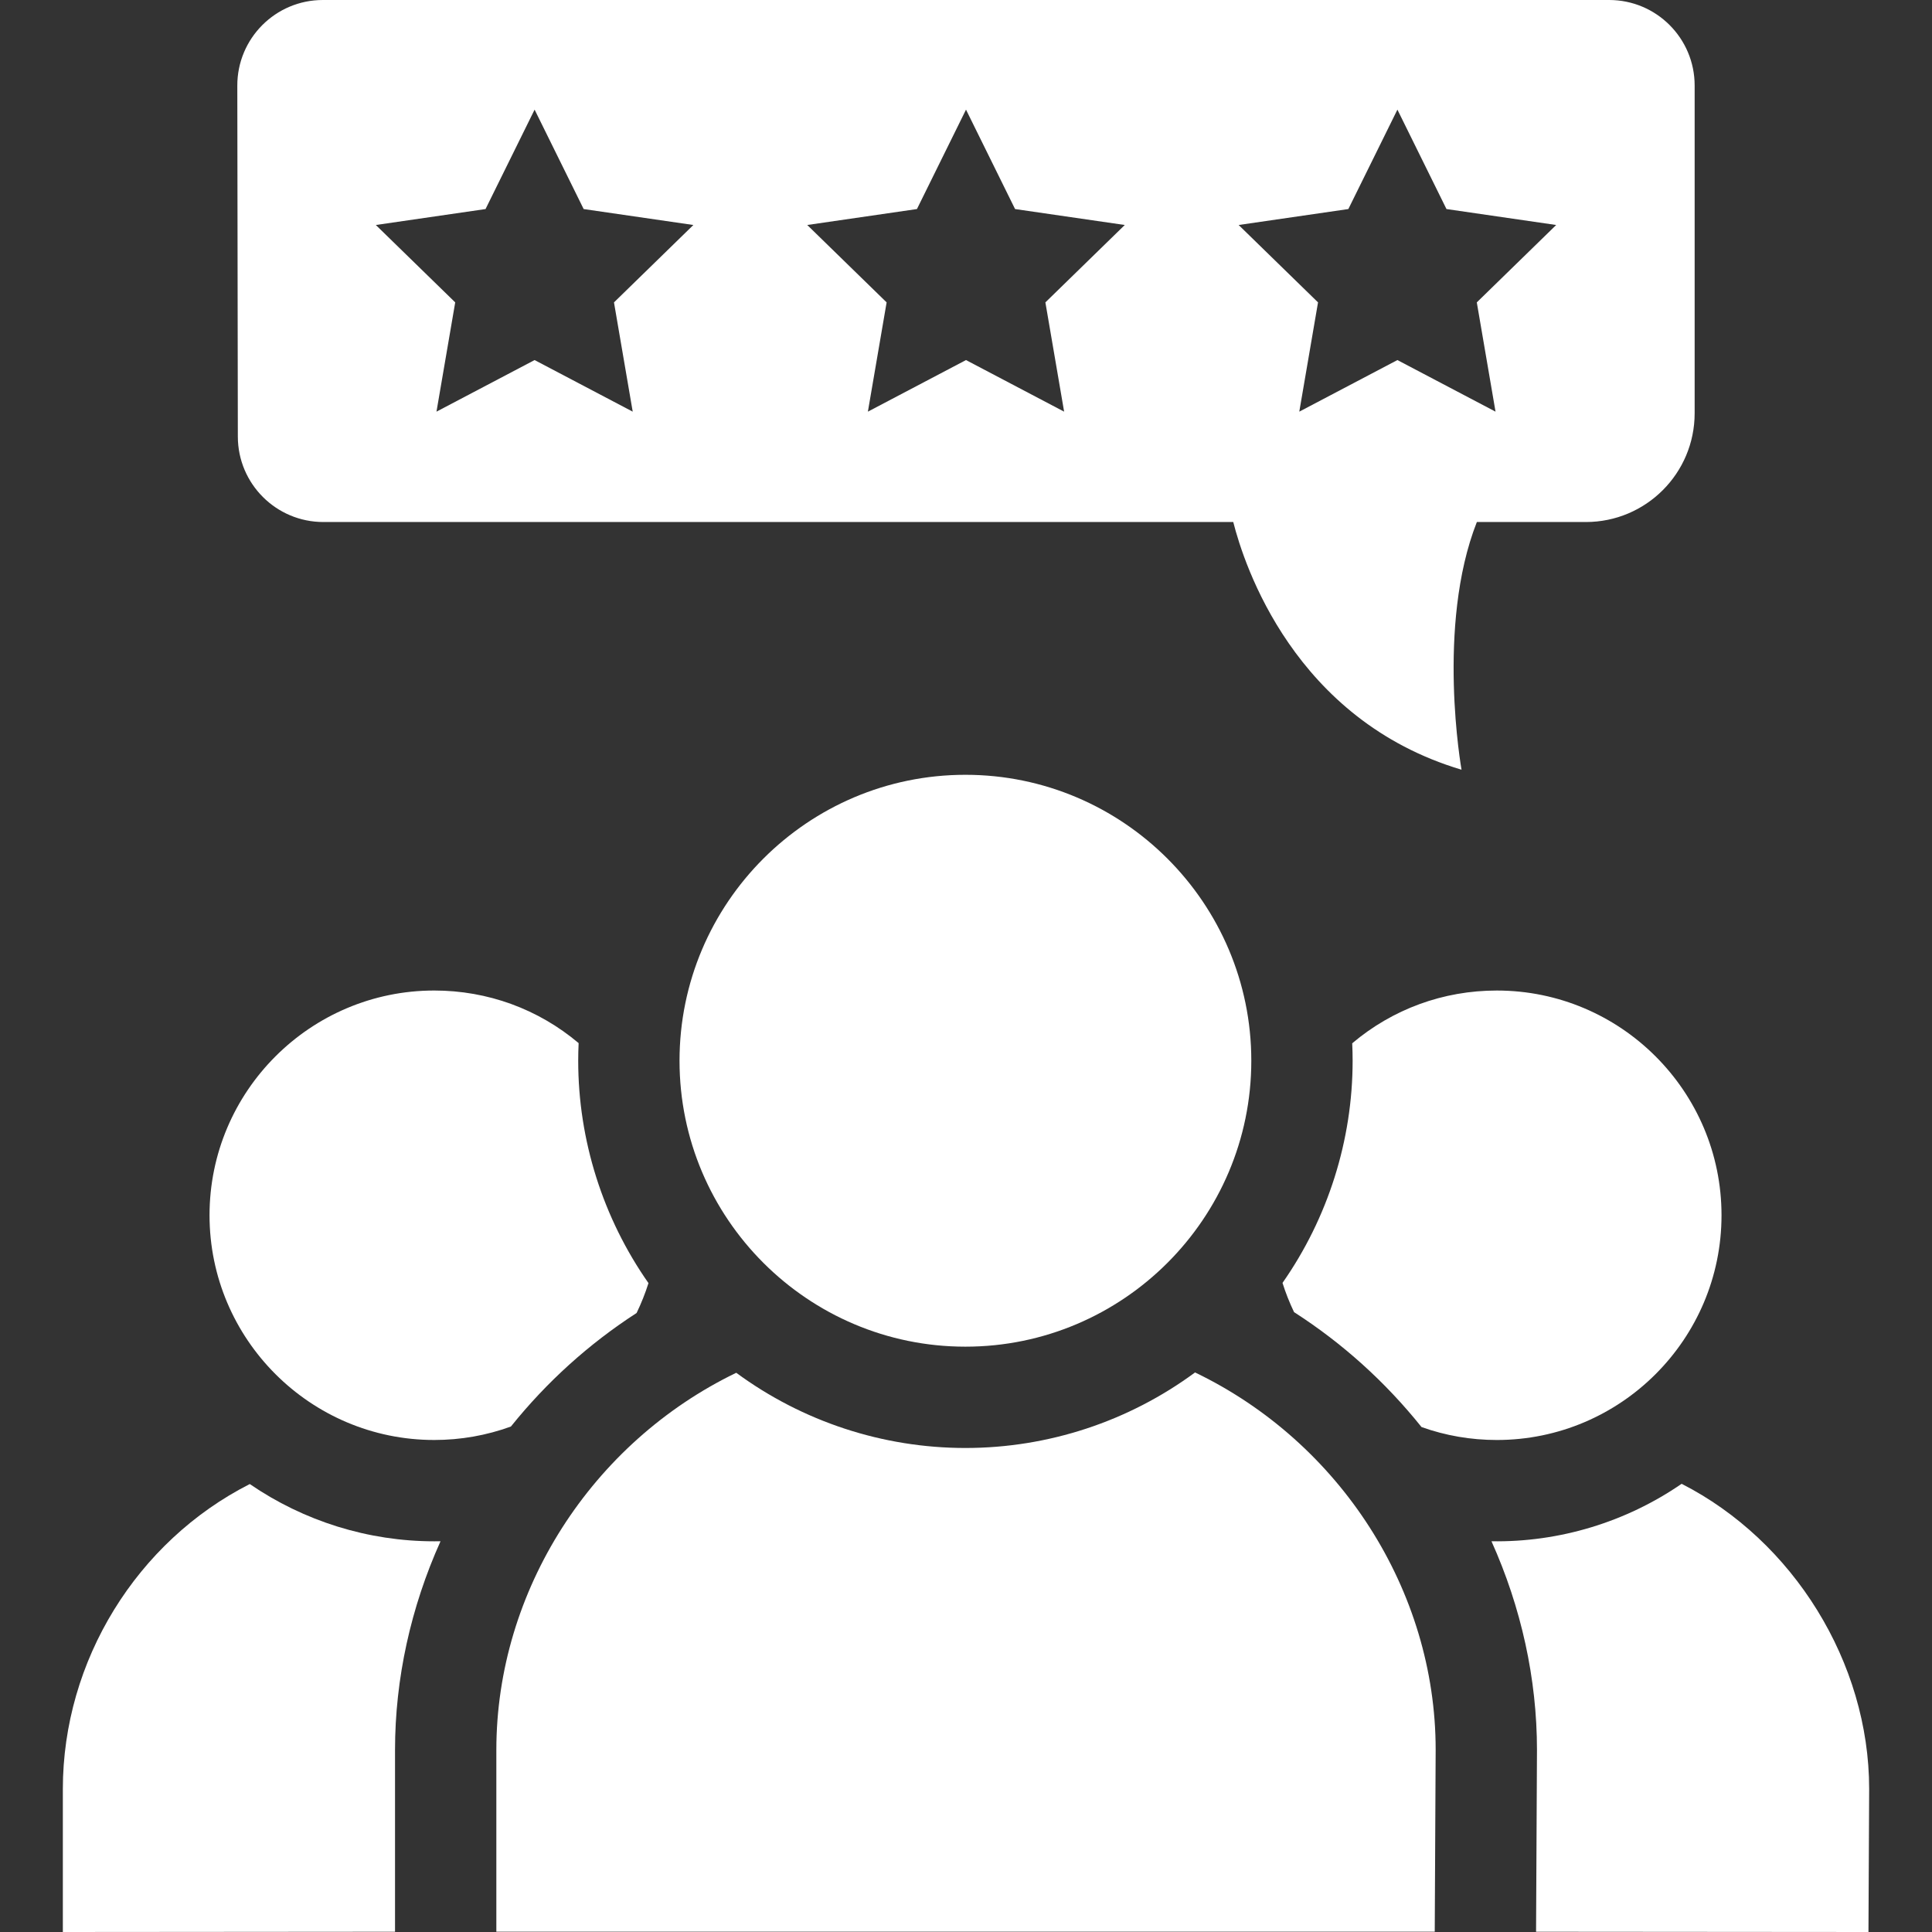
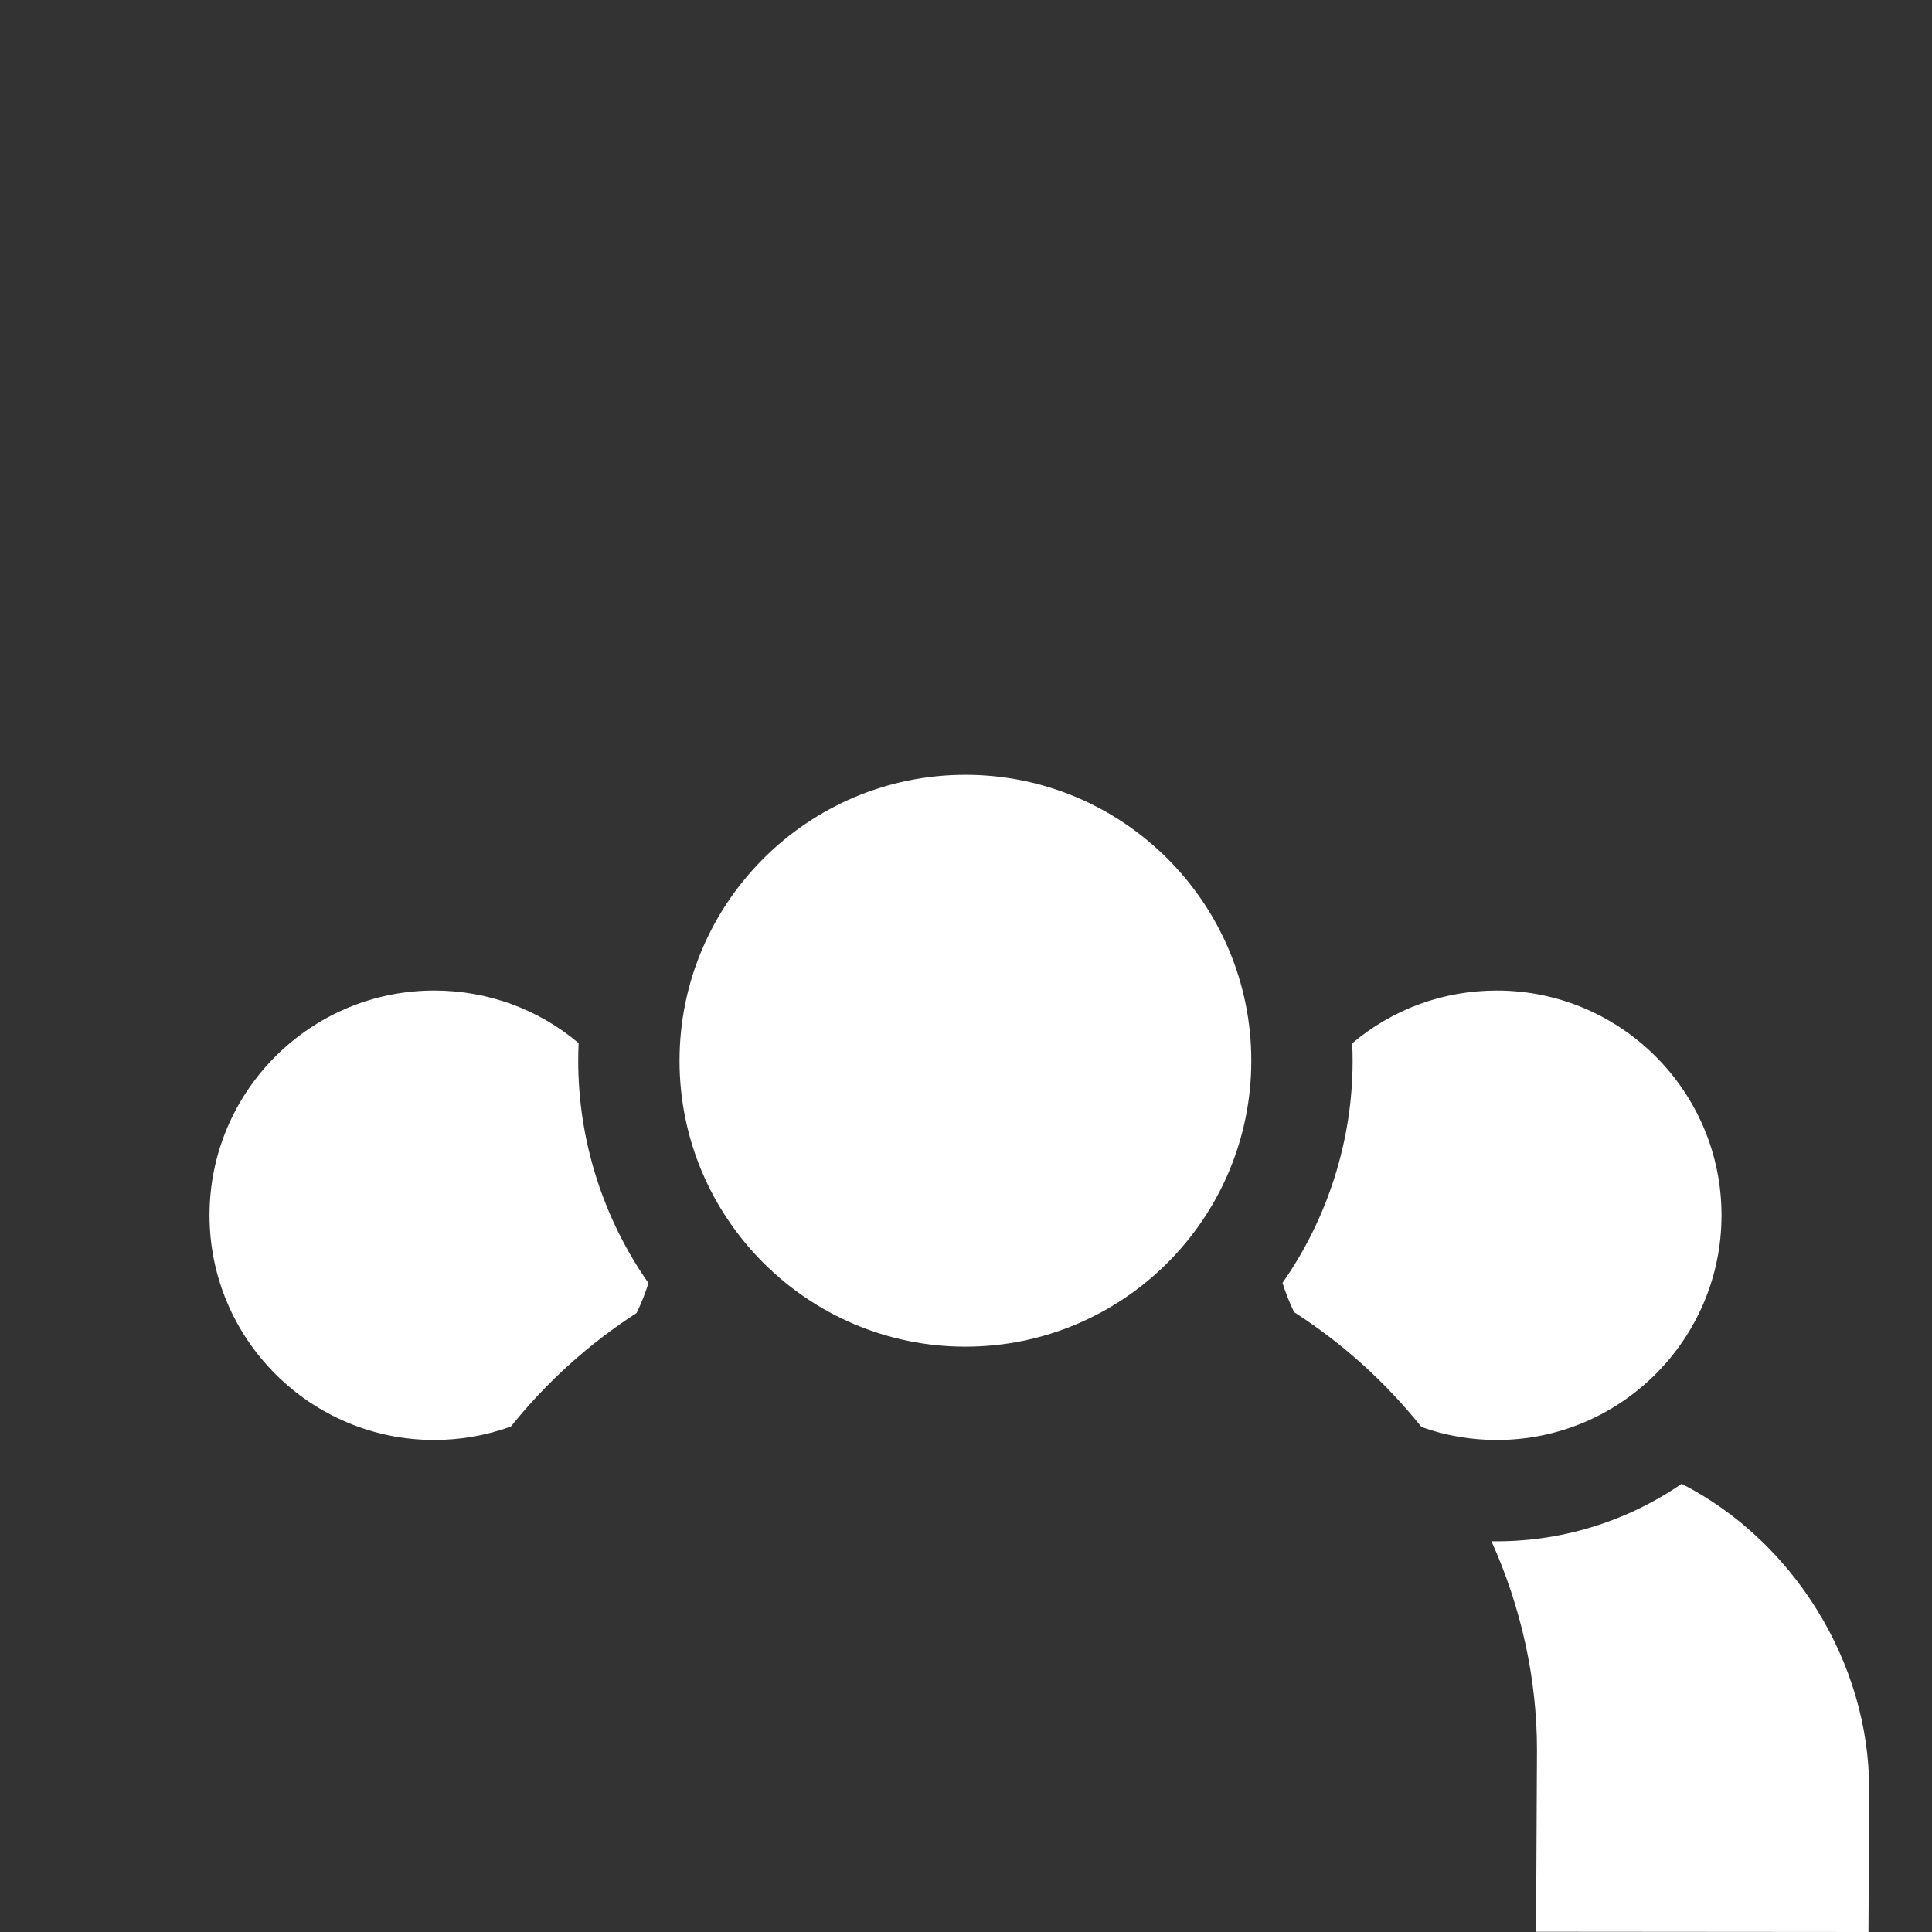
<svg xmlns="http://www.w3.org/2000/svg" version="1.1" width="512" height="512" x="0" y="0" viewBox="0 0 468 468" style="enable-background:new 0 0 512 512" xml:space="preserve">
  <rect x="0" y="0" width="468" height="468" fill="#333333" stroke="none" />
  <g>
    <g>
      <g>
        <g>
          <path d="m233.858 187.685c-38.186 0-69.252 31.071-69.252 69.263s31.067 69.263 69.252 69.263 69.253-31.071 69.253-69.263-31.067-69.263-69.253-69.263z" fill="#ffffff" data-original="#000000" style="" />
-           <path d="m120.232 467.926h227.314l.222-44.082c0-38.582-23.153-74.49-58.281-91.389-16.064 11.85-35.535 18.299-55.628 18.299-20.043 0-39.473-6.42-55.516-18.218-35.027 16.935-58.111 52.813-58.111 91.369z" fill="#ffffff" data-original="#000000" style="" />
        </g>
        <g>
          <path d="m105.186 239.94c-30.013 0-54.43 24.421-54.43 54.438s24.417 54.439 54.43 54.439c6.395 0 12.629-1.095 18.574-3.26 8.678-10.804 18.896-20.034 30.446-27.503 1.134-2.344 2.096-4.761 2.879-7.237-11.016-15.709-17.022-34.605-17.022-53.869 0-1.404.034-2.829.102-4.27-9.786-8.249-22.021-12.738-34.979-12.738z" fill="#ffffff" data-original="#000000" style="" />
-           <path d="m60.504 359.489c-27.338 13.88-45.282 42.768-45.282 73.917v34.594l80.467-.064v-44.03c0-17.271 3.826-34.565 11.023-50.56-.508.01-1.016.014-1.526.014-15.992.001-31.586-4.88-44.682-13.871z" fill="#ffffff" data-original="#000000" style="" />
        </g>
        <g>
          <path d="m344.343 345.682c5.84 2.082 11.961 3.136 18.241 3.136 30.013 0 54.43-24.421 54.43-54.439 0-30.017-24.417-54.438-54.43-54.438-12.982 0-25.235 4.504-35.03 12.782.067 1.426.101 2.837.101 4.226 0 19.239-5.994 38.117-16.986 53.815.763 2.418 1.697 4.782 2.797 7.078 11.731 7.535 22.095 16.879 30.877 27.84z" fill="#ffffff" data-original="#000000" style="" />
          <path d="m372.089 467.936 80.519.064.17-34.655c0-30.647-18.382-60.123-45.426-73.916-13.465 9.272-29.634 14.193-46.063 13.921 7.196 15.995 11.022 33.288 11.022 50.555z" fill="#ffffff" data-original="#000000" style="" />
        </g>
      </g>
-       <path d="m389.789 0h-311.587c-11.454 0-20.734 9.294-20.717 20.748l.129 85.02c.017 11.429 9.288 20.685 20.717 20.685h220.41c2.617 10.354 14.752 47.924 55.295 59.999 0 0-6.21-34.799 3.712-59.999h26.403c14.555 0 26.354-11.799 26.354-26.354v-79.382c.001-11.442-9.275-20.717-20.716-20.717zm-236.523 99.717-23.768-12.497-23.768 12.497 4.539-26.47-19.229-18.745 26.574-3.862 11.884-24.083 11.884 24.083 26.574 3.862-19.229 18.746zm104.502 0-23.768-12.497-23.768 12.497 4.539-26.47-19.229-18.746 26.574-3.862 11.884-24.082 11.884 24.083 26.574 3.862-19.229 18.746zm104.502 0-23.768-12.497-23.768 12.497 4.539-26.47-19.229-18.746 26.574-3.862 11.884-24.083 11.884 24.083 26.574 3.862-19.229 18.746z" fill="#ffffff" data-original="#000000" style="" />
    </g>
  </g>
</svg>